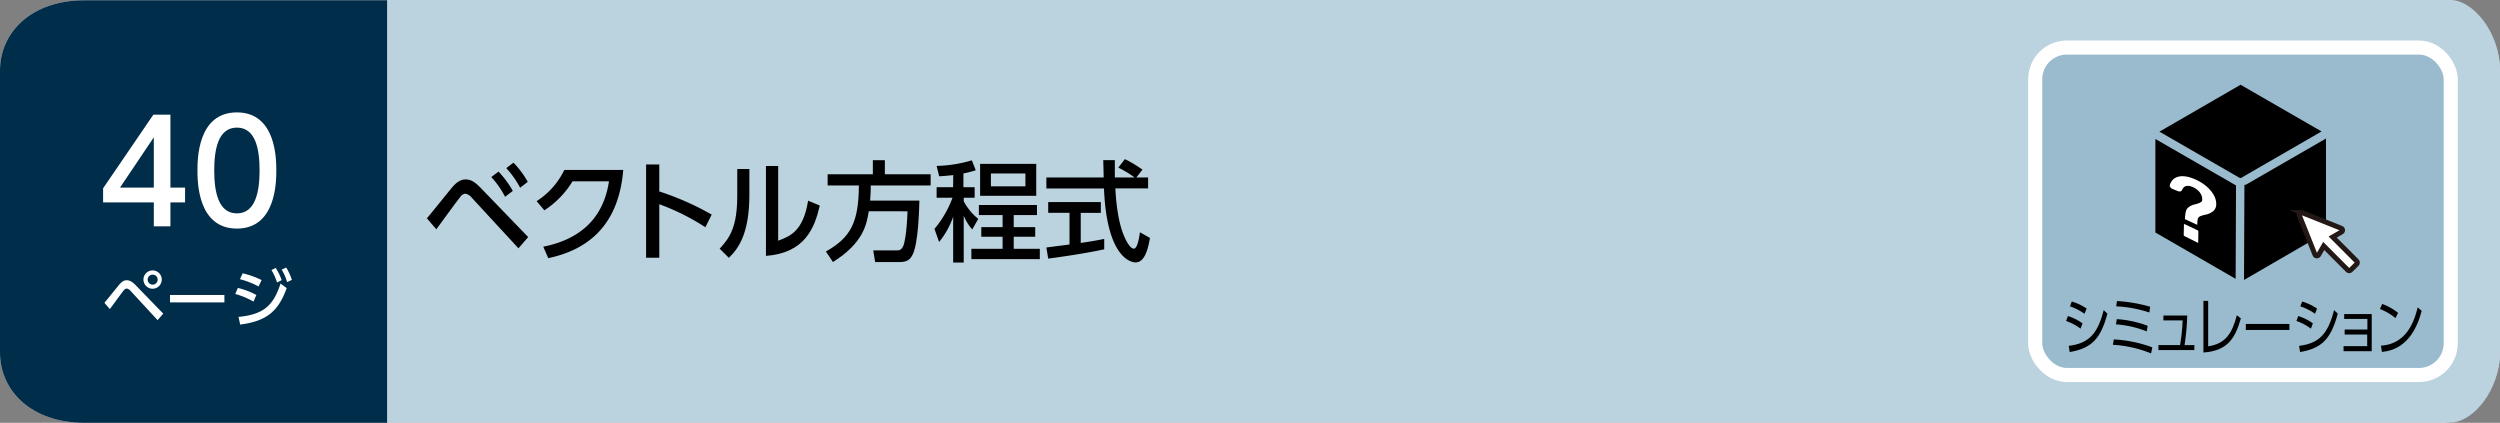
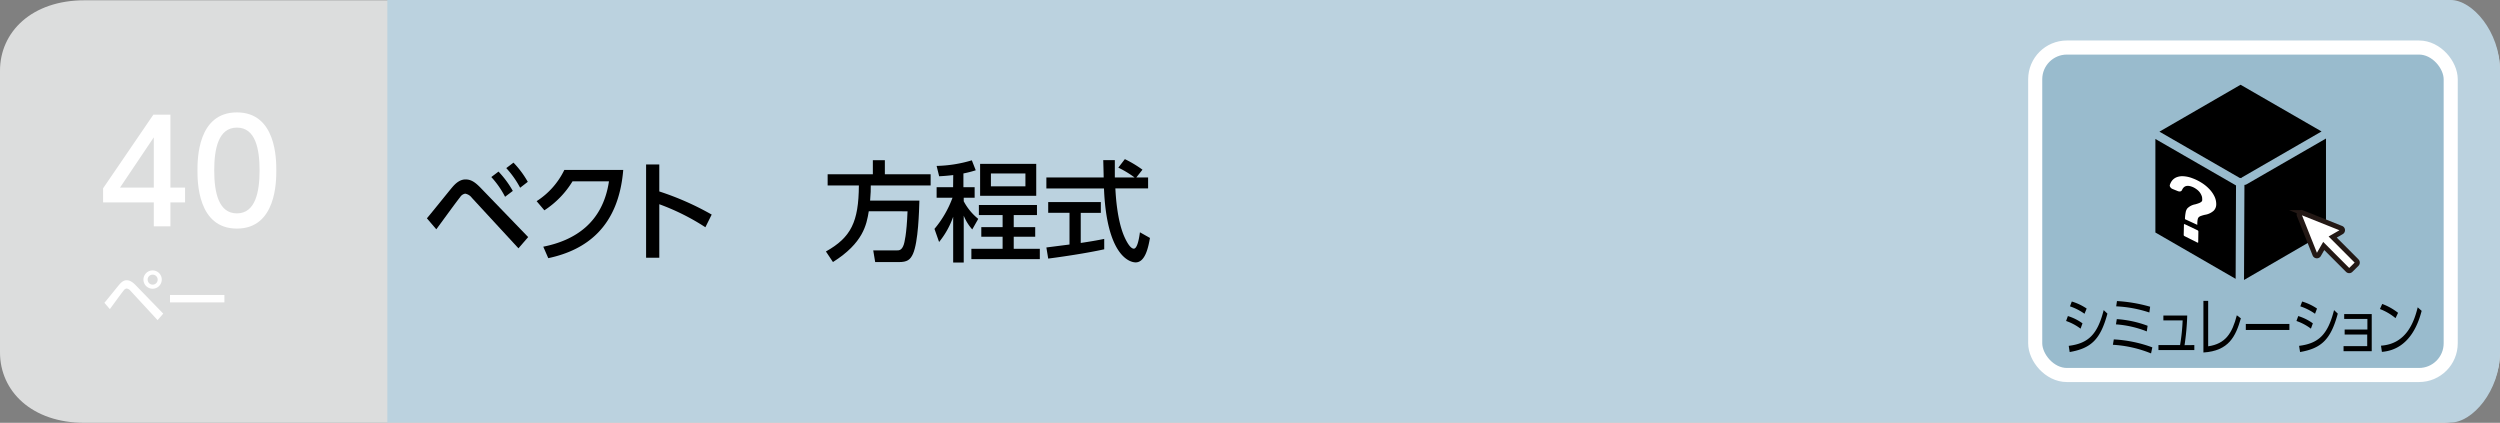
<svg xmlns="http://www.w3.org/2000/svg" width="710" height="120.08" viewBox="0 0 710 120.08">
  <rect x="0" y="0" width="710" height="120.08" fill="#808080" stroke="none" />
  <defs>
    <style>.a{fill:#dcdddd;}.b{fill:#002d49;}.c{fill:#bbd2df;}.d{fill:#99bbcd;stroke:#fff;stroke-width:4px;}.d,.f{stroke-miterlimit:10;}.e,.f{fill:#fff;}.f{stroke:#231815;stroke-width:1.42px;}</style>
  </defs>
  <path class="a" d="M694,120.08H24c-15,0-24-9-24-20v-80c0-11,9-20,24-20H694c7,0,16,9,16,20v80C710,111.12,701.05,120.08,694,120.08Z" />
-   <path class="b" d="M110,120.08H24c-15,0-24-9-24-20v-80c0-11,9-20,24-20h86Z" />
  <path class="c" d="M110,0H696c6.16,0,14,9,14,20v80c0,11-7.83,20-14,20H110Z" />
  <path d="M121.24,62c1.18-1.37,6.17-7.6,7.22-8.84s2.27-2.2,3.73-2.2,2.6.59,4.46,2.54L150,67.33l-2.76,3.19L134,56.17A3,3,0,0,0,132.12,55a2.09,2.09,0,0,0-1.45,1c-1.15,1.4-5.8,7.85-6.76,9.12Zm20.34-13.27a28,28,0,0,1,4.06,5.49l-2.2,1.67a25.45,25.45,0,0,0-3.91-5.61Zm4.25-2.54a26.76,26.76,0,0,1,4.06,5.45l-2.17,1.68a26.52,26.52,0,0,0-3.94-5.58Z" />
  <path d="M154.29,70.06c9-1.8,16.9-6.79,18.66-18.57H162.6a25.77,25.77,0,0,1-8,8.24l-2.2-2.6a21.72,21.72,0,0,0,7.87-8.87H177C175.68,64.39,166.6,71,155.71,73.32Z" />
  <path d="M200.33,64.54A64.43,64.43,0,0,0,187.24,58V73.19h-3.75V46.71h3.75v7.66a80.16,80.16,0,0,1,14.88,6.57Z" />
-   <path d="M212.82,55.36c0,10.79-3,15.16-5.83,17.86l-2.61-2.6c3-3.16,5-6.42,5-15V48h3.44Zm8.18,13c3.38-1.27,7.1-2.66,8.5-11.37l3.32,1.39c-1.46,6.29-4.16,13.46-15.29,14.29V47.15H221Z" />
  <path d="M246.73,60c-.62,3.82-1.58,9-10.17,14.42l-2-3c7.13-4,9.3-8.4,9.36-18.75h-8.87V49.5h12.84v-4h3.41v4h13v3.17h-17c0,1.08,0,2.32-.19,4.31h14c-.09,2.91-.31,11.75-1.83,15.13-.78,1.7-1.67,2.32-4,2.32h-6.73L248,71.11h6.76c.56,0,1.36,0,1.92-1.67.13-.4.81-2.73,1.06-9.43Z" />
  <path d="M270.72,49.72c-2.14.25-3,.28-4,.34L266,47.12a37.47,37.47,0,0,0,10-1.59l1.11,2.83a30.41,30.41,0,0,1-3.5.9v3.9h3.19v3H273.7v1a16,16,0,0,0,4.12,5l-1.7,3a13.48,13.48,0,0,1-2.42-3.91V74.56h-3v-13a23.76,23.76,0,0,1-4,7.17L265.39,65a29.5,29.5,0,0,0,5.12-8.84H266v-3h4.68Zm23.78,8.5v2.85h-6.6v3.44H294v2.73H287.9v3.41h7.41v2.94H275.87V70.65h8.87V67.24h-6.05V64.51h6.05V61.07H278V58.22Zm-.21-11.69v9.08H278.35V46.53Zm-12.87,2.73v3.65h9.8V49.26Z" />
  <path d="M322.71,50.4h3.35v3.1h-9.3c.13,2.36.5,8.72,2.39,13.34.15.34,1.55,3.78,2.85,3.78,1.06,0,1.55-3.23,1.74-4.65l2.85,1.61c-.43,2.39-1.27,6.94-4.06,6.94-1.86,0-8.25-2.14-9-21H297.17V50.4h16.27c0-.68-.09-4.12-.12-4.93h3.29c0,1.92,0,3.69,0,4.93h5.61a28.15,28.15,0,0,0-4.62-2.79l1.86-2.42a33.15,33.15,0,0,1,5,3ZM297.17,70.28l6.57-.84v-9h-6.05V57.38h14.95v3.07h-5.71V69c3.57-.53,5.46-.9,6.67-1.15V70.8c-5.06,1.12-12.25,2.17-15.91,2.64Z" />
  <rect class="d" x="578" y="13.5" width="118" height="93" rx="9" />
  <path d="M590.88,93.34a14.82,14.82,0,0,0-4.11-2.18l.51-1.4a14.15,14.15,0,0,1,4.15,2.07Zm-3.36,4.88c5.63-.7,8.18-3.29,9.93-10.15l1.06,1c-2,7.43-4.71,9.86-10.72,10.91ZM592,89.11A15.87,15.87,0,0,0,587.87,87l.52-1.37a15.26,15.26,0,0,1,4.22,2Z" />
  <path d="M610.9,100.37a33.87,33.87,0,0,0-10.84-2.45l.26-1.53a37.29,37.29,0,0,1,10.94,2.26Zm-1.21-6.25a29.31,29.31,0,0,0-8.76-2l.24-1.49a30.61,30.61,0,0,1,8.75,1.89Zm.73-5.37A35.1,35.1,0,0,0,601,87l.22-1.5a43.1,43.1,0,0,1,9.42,1.61Z" />
  <path d="M623.19,98v1.42H613V98h6.14a54.13,54.13,0,0,0,.73-7h-5.47V89.62h6.77a68,68,0,0,1-.76,8.41Z" />
  <path d="M627.12,98.35c4.9-.7,6.82-3.67,8.14-8.81l1.15.87c-1.48,5.11-3.4,9.24-10.64,9.7V85.44h1.35Z" />
  <path d="M650.19,92v1.71H637.81V92Z" />
  <path d="M656.3,93.34a14.82,14.82,0,0,0-4.11-2.18l.51-1.4a14.15,14.15,0,0,1,4.15,2.07Zm-3.36,4.88c5.64-.7,8.18-3.29,9.93-10.15l1.06,1c-2,7.43-4.71,9.86-10.71,10.91Zm4.53-9.11A15.91,15.91,0,0,0,653.29,87l.52-1.37a15.26,15.26,0,0,1,4.22,2Z" />
  <path d="M665.88,95V93.58h6.46v-3h-6.59V89.2h7.82V99.74h-8V98.3h6.72V95Z" />
  <path d="M680.33,90.35a16,16,0,0,0-4.43-2.59l.65-1.44a16.62,16.62,0,0,1,4.5,2.52Zm-4.13,7.82c7.29-.49,9.43-6.86,10.43-10.89l1.12,1c-.69,2.56-3,11-11.29,11.65Z" />
  <path d="M636.08,50.53s.09,0,.15,0h0a1.27,1.27,0,0,1,.28.06,1,1,0,0,1,.29-.26l22.52-13-23-13.26L613.28,37.39Z" />
  <polygon points="635.03 52.67 612.13 39.47 612.13 66.03 634.92 79.19 635.03 52.67" />
  <path d="M638,52.36a1.19,1.19,0,0,1-.58.15l-.12,27L660.58,66V39.34Z" />
  <path class="e" d="M624.1,65.4l-3.63-1.73c-.12-.05-.23,0-.23.08l-.07,3a.4.4,0,0,0,.22.3l3.66,1.84c.14.06.24,0,.24-.08l.05-3.06A.41.41,0,0,0,624.1,65.4Z" />
  <path class="e" d="M628.88,55.73a8.19,8.19,0,0,0-1.46-2.06,11.07,11.07,0,0,0-2.18-1.77,13.35,13.35,0,0,0-2.71-1.32,8.26,8.26,0,0,0-2.48-.53,4.45,4.45,0,0,0-1.95.31,3.19,3.19,0,0,0-1.35,1.09,4,4,0,0,0-.52,1.1c-.11.37.26.92.77,1.12l1.49.6c.56.23,1,.1,1.2-.29.49-1.16,1.42-1.48,2.82-.95a5,5,0,0,1,1.17.62,4.63,4.63,0,0,1,.93.82,4,4,0,0,1,.6,1,2.22,2.22,0,0,1,.21,1,2.12,2.12,0,0,1,0,.47.73.73,0,0,1-.26.39,2.39,2.39,0,0,1-.63.35,10.78,10.78,0,0,1-1.12.36,4.12,4.12,0,0,0-2.22,1.16,2.61,2.61,0,0,0-.47,1.19,10.44,10.44,0,0,0-.19,1.85v0h0l3.5,1.62c0-1.27.13-1.83.35-2.1a1.48,1.48,0,0,1,.63-.41A9.37,9.37,0,0,1,626.2,61a4.81,4.81,0,0,0,2.49-1.16,2.59,2.59,0,0,0,.72-1.93A5,5,0,0,0,628.88,55.73Z" />
  <path class="f" d="M669.3,74.15l-6.82-6.83,2.5-1.44a.59.59,0,0,0,.29-.55.58.58,0,0,0-.37-.5l-11.14-4.45a.59.59,0,0,0-.63.13.59.59,0,0,0-.13.64l4.44,11.13a.59.59,0,0,0,.51.37.57.57,0,0,0,.55-.29l1.44-2.5,6.82,6.83a.57.57,0,0,0,.83,0L669.3,75a.6.6,0,0,0,0-.84" />
  <path class="e" d="M29.65,86c.68-.79,3.58-4.41,4.19-5.13.85-1,1.46-1.28,2.16-1.28s1.52.34,2.6,1.48l7.76,8-1.61,1.85L37.07,82.6a1.73,1.73,0,0,0-1.1-.66,1.24,1.24,0,0,0-.85.56c-.66.81-3.37,4.55-3.92,5.29Zm16.29-6.61a2.6,2.6,0,1,1-2.59-2.59A2.59,2.59,0,0,1,45.94,79.38Zm-4,0A1.42,1.42,0,1,0,43.35,78,1.42,1.42,0,0,0,41.93,79.38Z" />
  <path class="e" d="M63.73,83.77v2.11H48.28V83.77Z" />
-   <path class="e" d="M72,85.65a22.73,22.73,0,0,0-5.19-2.16l.74-1.71a20.59,20.59,0,0,1,5.26,2ZM67.74,90c6.88-.68,9.86-3,11.93-9.47l1.75,1.28C79,88.62,75.5,91.21,68.21,92.18Zm5.7-8.64a24,24,0,0,0-5.29-2.07l.77-1.67a24.61,24.61,0,0,1,5.37,1.92Zm4.85-5.27A16,16,0,0,1,80,79.56l-1.33.67a15.25,15.25,0,0,0-1.58-3.53Zm3-.11a15.83,15.83,0,0,1,1.6,3.51l-1.35.63A14.64,14.64,0,0,0,80,76.57Z" />
  <path class="e" d="M43.68,64.28v-6.8H29.28v-4L43.56,32.56H48.4V53.28h4.16v4.2H48.4v6.8Zm-9.6-11h9.6V39Z" />
  <path class="e" d="M56.08,48.4c0-3.08,0-16.48,11.2-16.48S78.47,45.36,78.47,48.4s0,16.52-11.19,16.52S56.08,51.48,56.08,48.4Zm17.64,0c0-6.12-1.16-12.16-6.44-12.16s-6.44,6.08-6.44,12.16c0,6.44,1.32,12.2,6.44,12.2C72.56,60.6,73.72,54.44,73.72,48.4Z" />
</svg>